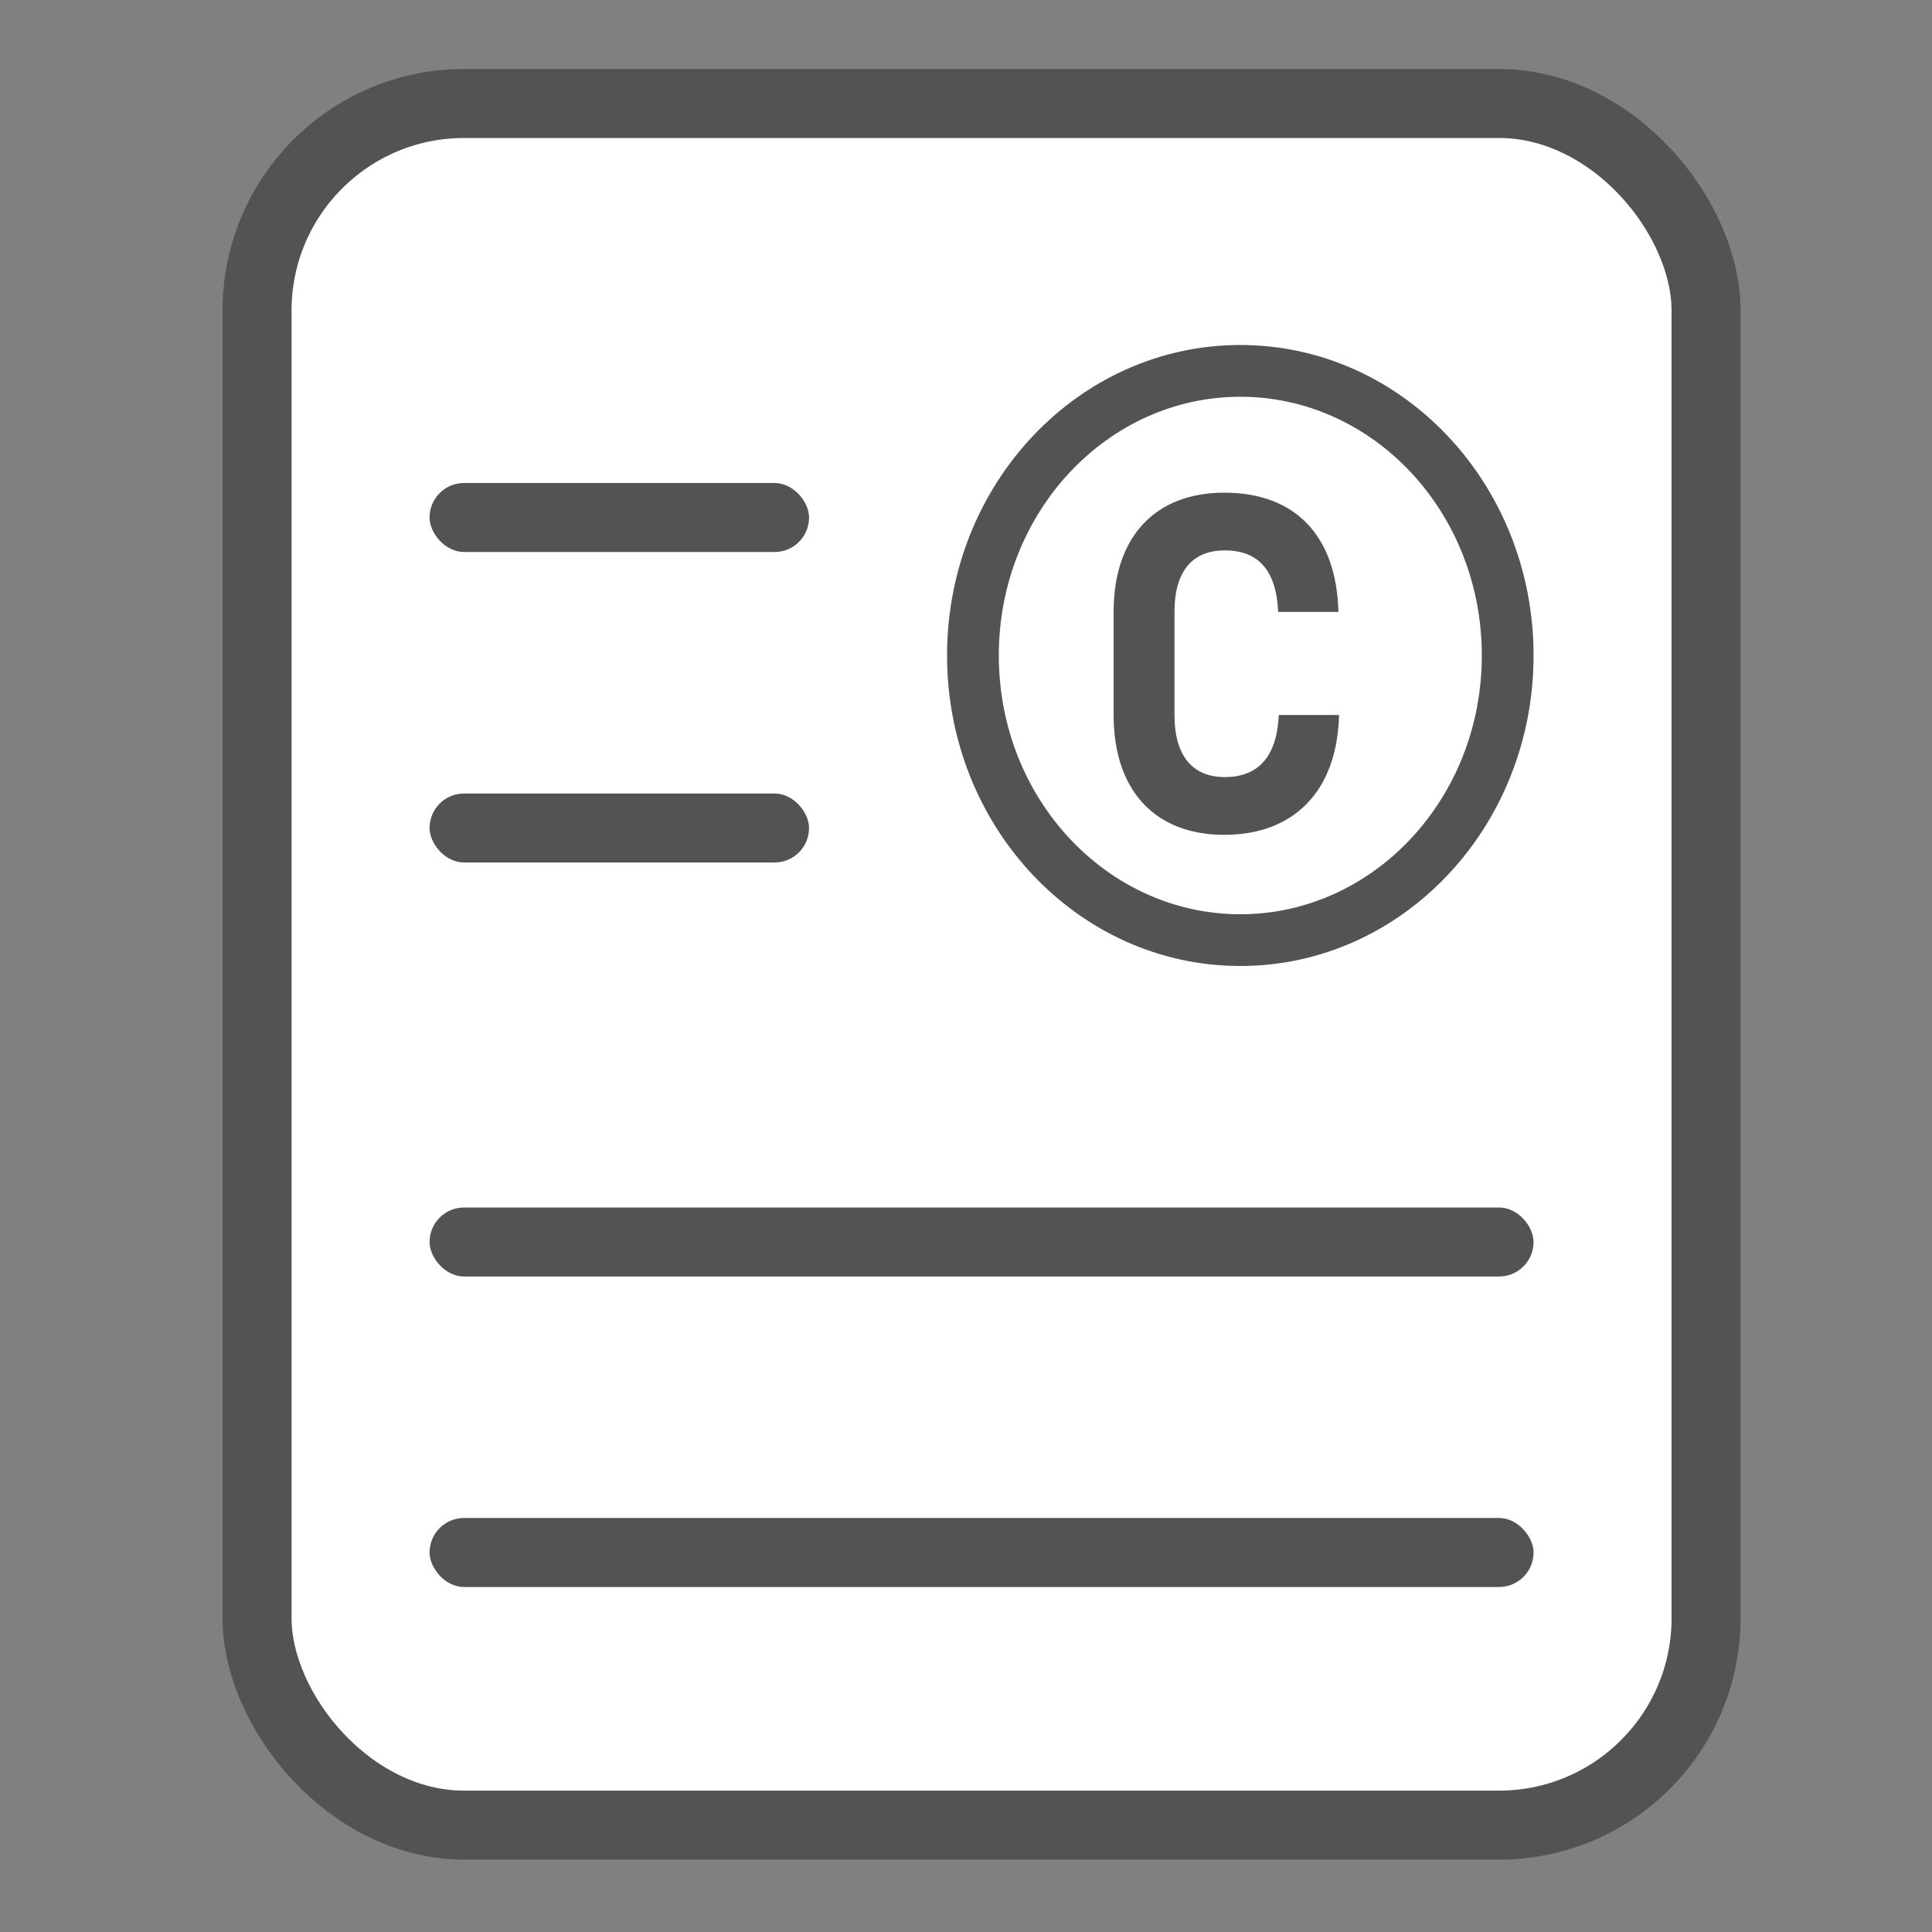
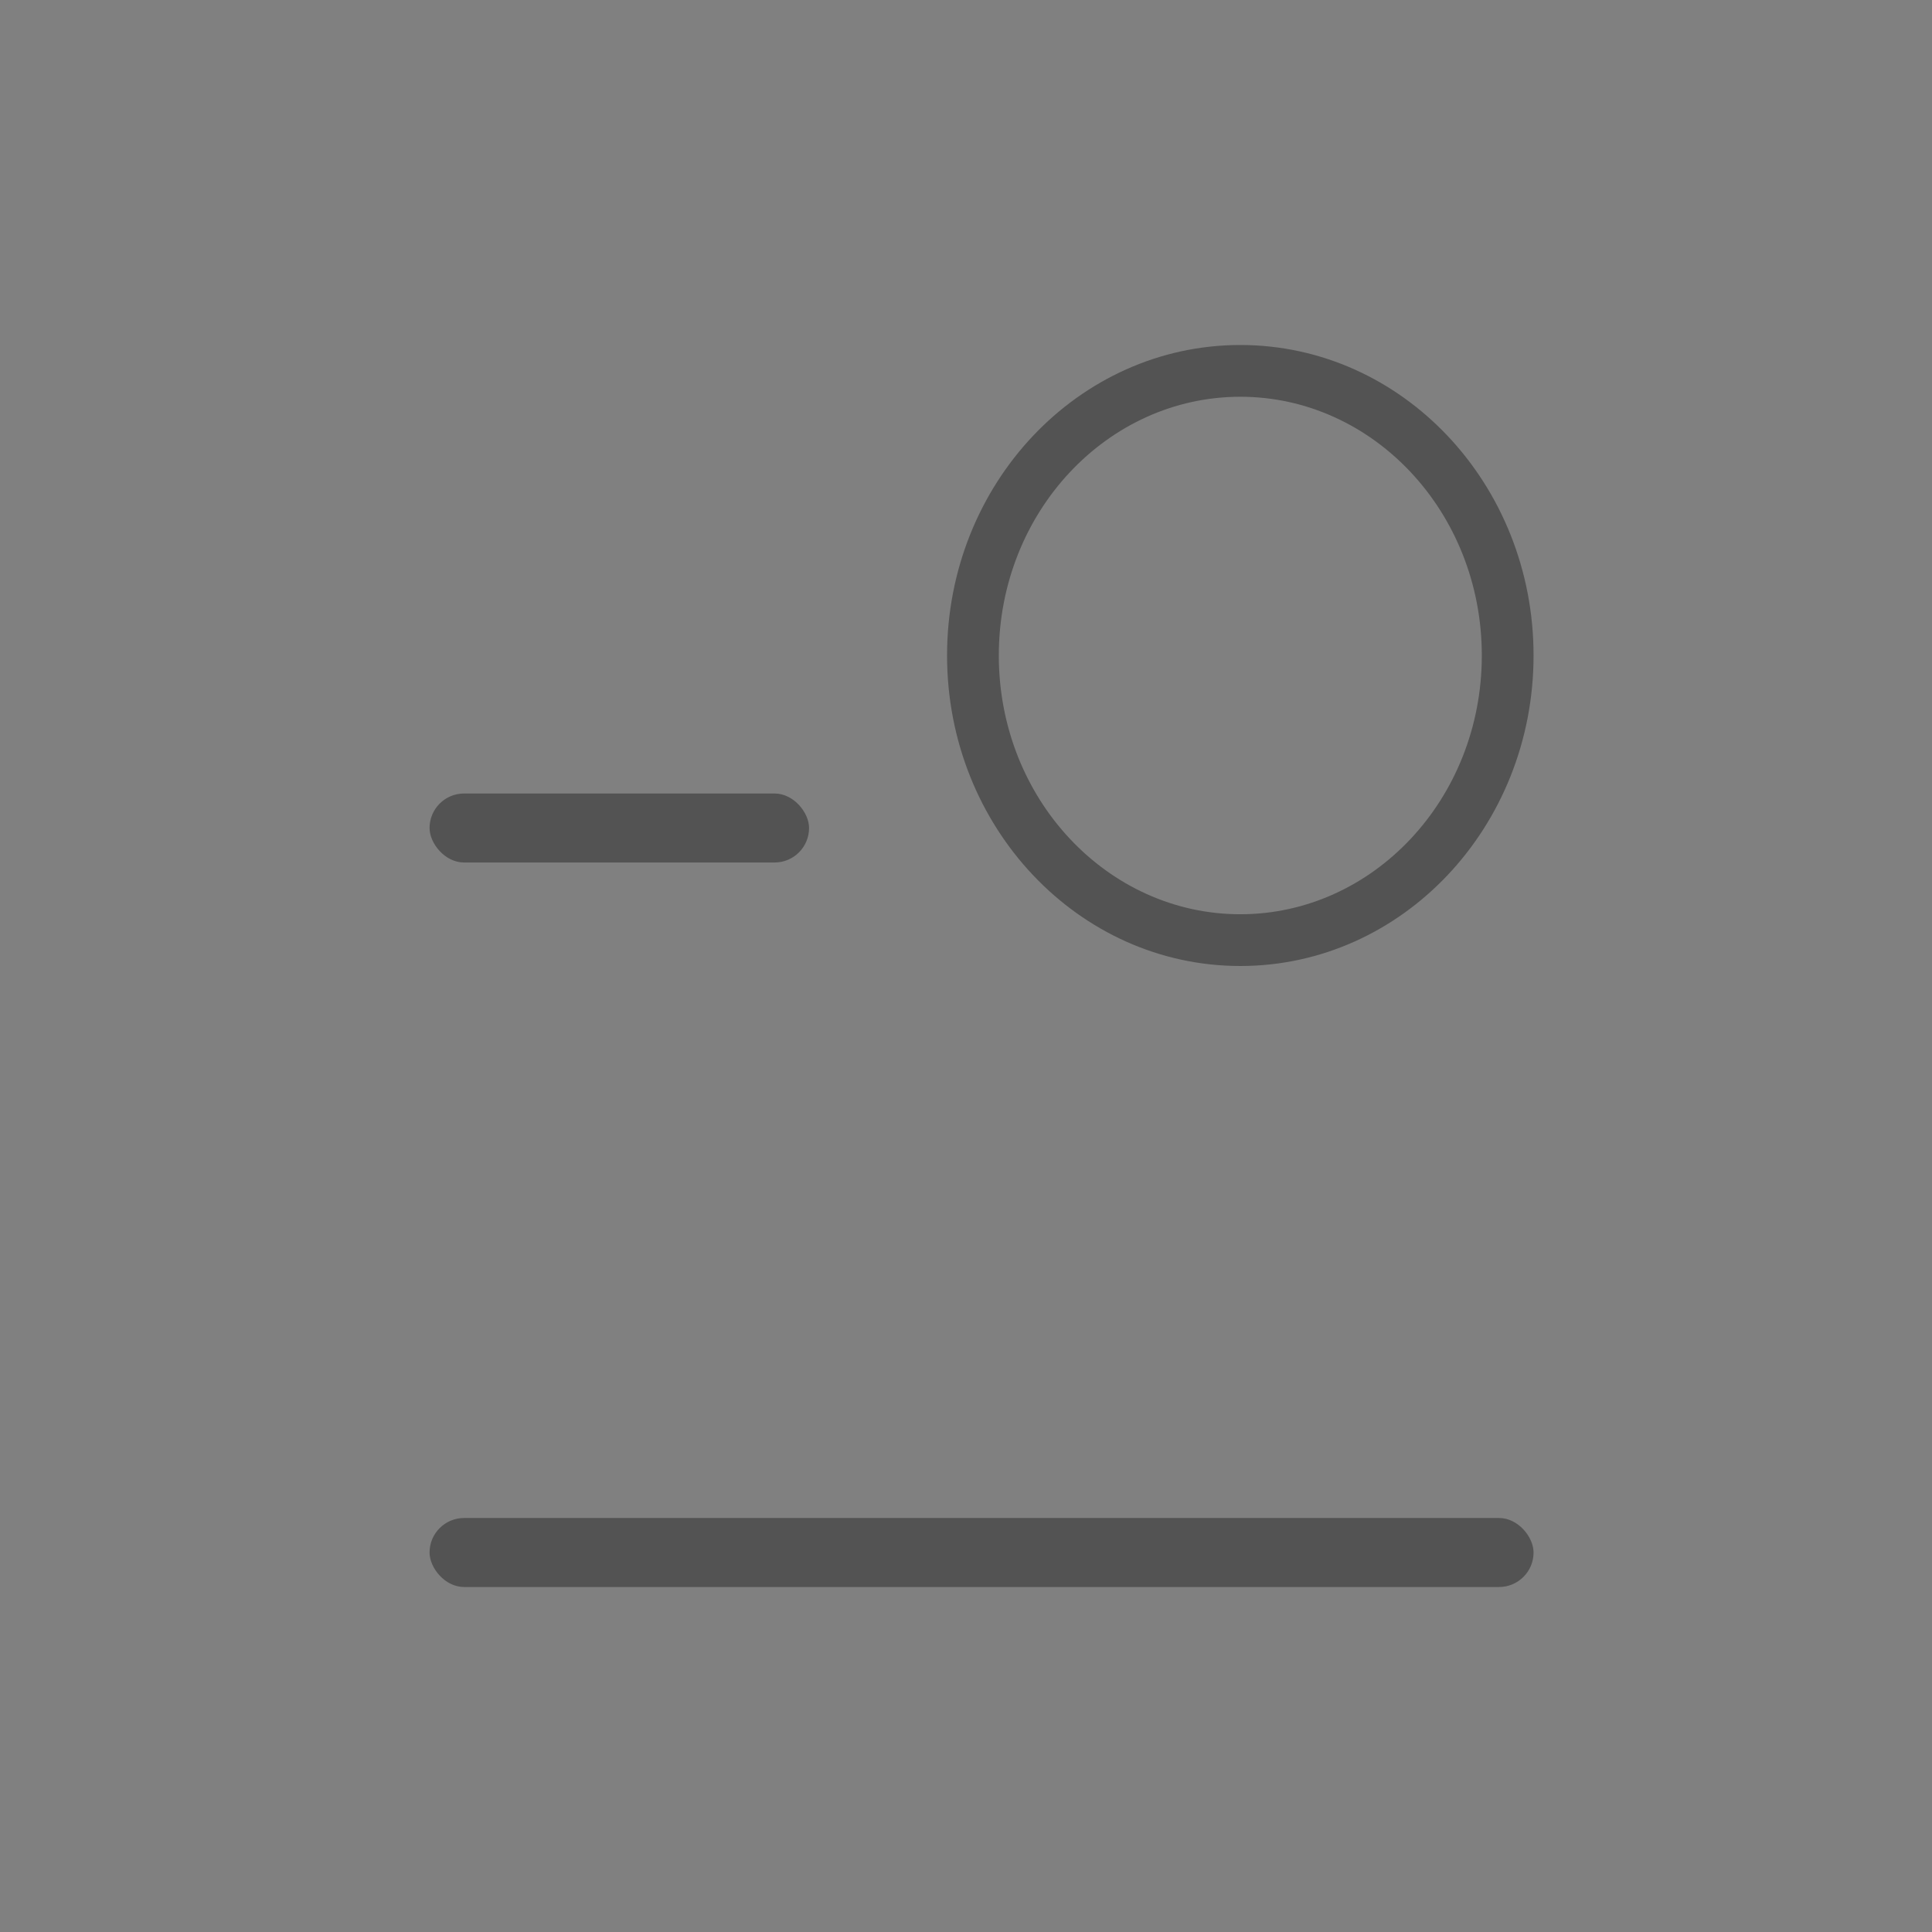
<svg xmlns="http://www.w3.org/2000/svg" width="56px" height="56px" viewBox="0 0 56 56" version="1.1">
  <rect x="0" y="0" width="56" height="56" fill="#808080" stroke="none" />
  <title>di_icon</title>
  <g id="商店中间页" stroke="none" stroke-width="1" fill="none" fill-rule="evenodd">
    <g id="360" transform="translate(-1265, -578)">
      <g id="编组-7" transform="translate(1208, 578)">
        <g id="编组-10备份" transform="translate(57, 0)">
          <g id="编组-5" transform="translate(6.451, 2)">
-             <rect id="矩形" stroke="#535353" stroke-width="2" fill="#FFFFFF" x="1" y="1" width="42" height="49.902" rx="6" />
            <g id="编组-6" transform="translate(21, 8)" fill="#535353" fill-rule="nonzero">
              <path d="M8.5,0 C13.194,0 17,4.029 17,9 C17,13.971 13.194,18 8.5,18 C3.806,18 0,13.971 0,9 C0,4.029 3.806,0 8.5,0 Z M8.5,1.5 C4.654,1.5 1.5,4.839 1.5,9 C1.5,13.161 4.654,16.5 8.5,16.5 C12.346,16.5 15.5,13.161 15.5,9 C15.5,4.839 12.346,1.5 8.5,1.5 Z" id="椭圆形" />
              <g id="c" transform="translate(4.828, 4.28)">
-                 <path d="M3.204,9.918 C5.22,9.918 6.48,8.658 6.534,6.444 L4.788,6.444 C4.734,7.65 4.194,8.244 3.222,8.244 C2.304,8.244 1.764,7.65 1.764,6.444 L1.764,3.456 C1.764,2.25 2.304,1.674 3.222,1.674 C4.194,1.674 4.716,2.25 4.77,3.456 L6.516,3.456 C6.462,1.26 5.274,0 3.204,0 C1.224,0 0,1.26 0,3.456 L0,6.444 C0,8.658 1.224,9.918 3.204,9.918 Z" id="路径" />
-               </g>
+                 </g>
            </g>
-             <rect id="矩形" fill="#535353" x="6" y="12" width="11" height="2" rx="1" />
-             <rect id="矩形备份-3" fill="#535353" x="6" y="33" width="32" height="2" rx="1" />
            <rect id="矩形备份-2" fill="#535353" x="6" y="21" width="11" height="2" rx="1" />
            <rect id="矩形备份-4" fill="#535353" x="6" y="42" width="32" height="2" rx="1" />
          </g>
        </g>
      </g>
    </g>
  </g>
</svg>